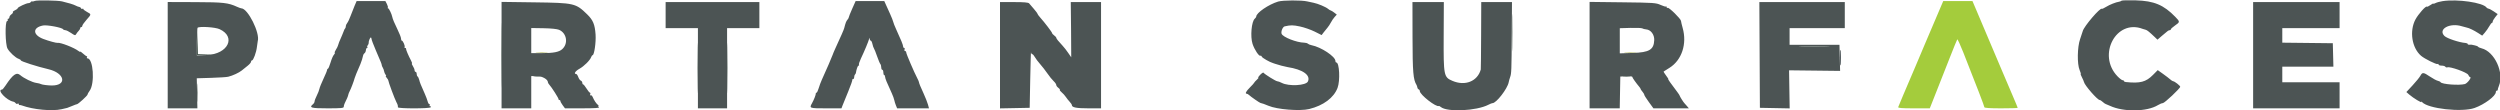
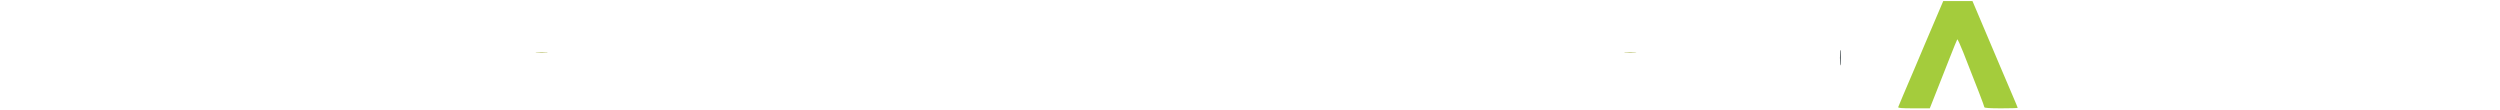
<svg xmlns="http://www.w3.org/2000/svg" id="svg" version="1.1" width="400" height="17.68" viewBox="0, 0, 400,17.68">
  <g id="svgg">
    <path id="path0" d="M309.941 2.461 C 309.405 3.720,308.565 5.688,308.076 6.833 C 307.586 7.979,306.874 9.664,306.494 10.577 C 306.113 11.490,305.665 12.540,305.497 12.910 C 305.329 13.280,304.880 14.333,304.499 15.250 C 304.117 16.167,303.766 17.010,303.718 17.125 C 303.651 17.286,304.209 17.333,306.198 17.333 L 308.766 17.333 309.805 14.708 C 310.377 13.265,311.346 10.808,311.958 9.250 C 312.570 7.692,313.112 6.363,313.163 6.297 C 313.214 6.232,313.647 7.169,314.126 8.381 C 316.325 13.942,317.500 16.998,317.500 17.159 C 317.500 17.273,318.419 17.333,320.167 17.333 C 321.633 17.333,322.833 17.299,322.833 17.257 C 322.833 17.215,322.468 16.333,322.022 15.298 C 321.575 14.263,320.702 12.217,320.082 10.750 C 318.468 6.935,316.555 2.422,316.037 1.208 L 315.592 0.167 313.255 0.170 L 310.917 0.173 309.941 2.461 " stroke="none" fill="#a4cc3c" fill-rule="evenodd" />
-     <path id="path1" d="M5.583 0.147 C 5.400 0.227,5.199 0.262,5.137 0.226 C 5.074 0.191,4.976 0.237,4.918 0.331 C 4.861 0.424,4.701 0.500,4.564 0.500 C 4.214 0.500,2.833 1.147,2.833 1.311 C 2.833 1.385,2.636 1.536,2.395 1.646 C 2.154 1.756,2.004 1.893,2.061 1.950 C 2.118 2.007,2.015 2.158,1.832 2.286 C 1.650 2.414,1.500 2.627,1.500 2.759 C 1.500 2.892,1.421 3.000,1.323 3.000 C 1.226 3.000,1.189 3.069,1.241 3.152 C 1.293 3.236,1.241 3.336,1.126 3.375 C 0.781 3.490,0.842 7.111,1.200 7.767 C 1.530 8.369,2.493 9.256,2.989 9.413 C 3.178 9.473,3.333 9.585,3.333 9.661 C 3.333 9.816,5.958 10.656,7.739 11.071 C 10.394 11.689,10.789 13.706,8.250 13.678 C 7.624 13.671,6.720 13.552,6.565 13.457 C 6.463 13.394,6.125 13.309,5.815 13.267 C 5.171 13.182,3.819 12.525,3.228 12.012 C 2.642 11.502,2.051 11.923,0.890 13.678 C 0.651 14.038,0.399 14.333,0.329 14.333 C -0.585 14.333,1.063 16.087,2.150 16.271 C 2.278 16.293,2.439 16.401,2.506 16.510 C 2.574 16.620,2.713 16.658,2.815 16.595 C 2.917 16.532,3.000 16.560,3.000 16.657 C 3.000 16.754,3.056 16.821,3.125 16.807 C 3.194 16.792,3.362 16.822,3.500 16.873 C 5.291 17.534,8.340 17.823,9.847 17.473 C 10.252 17.379,10.658 17.285,10.750 17.264 C 10.842 17.243,11.207 17.100,11.562 16.946 C 11.917 16.792,12.259 16.667,12.322 16.667 C 12.503 16.667,14.000 15.301,14.000 15.136 C 14.000 15.054,14.151 14.782,14.336 14.531 C 15.202 13.361,14.930 9.333,13.986 9.333 C 13.891 9.333,13.860 9.258,13.917 9.167 C 13.973 9.075,13.958 9.000,13.883 9.000 C 13.808 9.000,13.541 8.809,13.290 8.577 C 13.039 8.344,12.833 8.205,12.833 8.269 C 12.833 8.333,12.702 8.280,12.542 8.151 C 11.904 7.639,9.637 6.758,9.219 6.859 C 9.041 6.902,7.760 6.551,6.917 6.228 C 5.201 5.570,5.188 4.397,6.892 4.077 C 7.533 3.957,9.922 4.405,10.090 4.677 C 10.143 4.763,10.309 4.833,10.459 4.833 C 10.609 4.833,11.025 5.036,11.382 5.284 C 11.964 5.687,12.048 5.706,12.186 5.459 C 12.271 5.307,12.452 5.072,12.587 4.937 C 12.722 4.801,12.833 4.610,12.833 4.512 C 12.833 4.414,12.908 4.333,13.000 4.333 C 13.092 4.333,13.169 4.240,13.171 4.125 C 13.174 4.010,13.474 3.582,13.838 3.173 C 14.641 2.271,14.639 2.294,13.917 1.905 C 13.596 1.732,13.333 1.528,13.333 1.452 C 13.333 1.376,13.265 1.356,13.181 1.408 C 13.097 1.460,13.002 1.423,12.970 1.325 C 12.937 1.228,12.799 1.130,12.664 1.108 C 12.528 1.086,12.267 0.985,12.083 0.884 C 11.788 0.722,10.898 0.449,9.917 0.221 C 9.243 0.064,5.907 0.007,5.583 0.147 M204.500 0.251 C 202.980 0.708,201.000 2.063,201.000 2.647 C 201.000 2.727,200.897 2.878,200.770 2.983 C 200.242 3.421,200.025 5.851,200.409 7.025 C 200.708 7.939,201.449 9.051,201.668 8.916 C 201.740 8.872,201.840 8.944,201.891 9.076 C 201.963 9.263,203.175 9.955,203.667 10.089 C 203.713 10.102,203.862 10.153,204.000 10.203 C 204.464 10.372,205.580 10.667,206.000 10.733 C 208.446 11.112,209.733 12.019,209.267 13.034 C 208.962 13.699,206.203 13.846,205.074 13.258 C 204.804 13.117,204.484 13.002,204.362 13.001 C 204.139 13.000,202.332 11.877,202.157 11.630 C 202.105 11.558,201.843 11.736,201.573 12.025 C 201.304 12.315,201.196 12.496,201.333 12.429 C 201.471 12.362,201.377 12.496,201.125 12.729 C 200.873 12.961,200.667 13.189,200.667 13.236 C 200.667 13.282,200.367 13.617,200.000 13.980 C 199.357 14.617,199.165 15.000,199.488 15.000 C 199.573 15.000,199.742 15.097,199.863 15.216 C 200.115 15.463,201.541 16.454,201.667 16.469 C 201.841 16.489,202.437 16.700,202.949 16.922 C 204.316 17.514,207.991 17.808,209.472 17.443 C 211.750 16.882,213.405 15.648,214.009 14.060 C 214.447 12.908,214.306 10.000,213.812 10.000 C 213.732 10.000,213.667 9.891,213.667 9.758 C 213.667 9.042,211.368 7.525,209.833 7.228 C 209.604 7.183,209.345 7.076,209.258 6.990 C 209.171 6.904,208.909 6.831,208.675 6.828 C 207.482 6.815,205.264 5.946,205.059 5.412 C 204.920 5.052,205.234 4.287,205.550 4.216 C 206.515 4.000,206.875 4.002,207.984 4.234 C 208.662 4.376,209.723 4.745,210.340 5.052 L 211.462 5.612 211.762 5.212 C 211.927 4.992,212.206 4.648,212.381 4.448 C 212.555 4.247,212.813 3.858,212.952 3.583 C 213.092 3.308,213.359 2.916,213.546 2.711 L 213.886 2.339 213.485 2.024 C 213.264 1.850,213.008 1.693,212.917 1.675 C 212.825 1.658,212.637 1.545,212.500 1.425 C 212.147 1.118,210.846 0.571,210.161 0.441 C 209.843 0.381,209.396 0.286,209.167 0.229 C 208.285 0.011,205.250 0.025,204.500 0.251 M339.441 0.115 C 339.376 0.179,339.218 0.247,339.088 0.266 C 338.551 0.345,337.544 0.743,336.977 1.099 C 336.643 1.309,336.337 1.448,336.296 1.407 C 336.049 1.160,333.423 4.227,333.241 4.975 C 333.204 5.126,333.014 5.700,332.819 6.250 C 332.368 7.522,332.323 10.236,332.738 11.208 C 332.885 11.552,332.964 11.833,332.915 11.833 C 332.865 11.833,332.954 12.077,333.112 12.375 C 333.269 12.673,333.414 13.008,333.434 13.119 C 333.522 13.627,335.592 16.000,335.946 16.000 C 336.033 16.000,336.249 16.135,336.427 16.301 C 336.605 16.467,336.825 16.622,336.917 16.646 C 337.008 16.671,337.308 16.796,337.583 16.926 C 339.750 17.945,343.523 17.893,345.270 16.819 C 345.555 16.644,345.907 16.500,346.050 16.500 C 346.325 16.500,348.833 14.141,348.833 13.881 C 348.833 13.710,347.924 13.000,347.705 13.000 C 347.627 13.000,347.417 12.868,347.240 12.706 C 347.062 12.545,346.539 12.144,346.077 11.816 L 345.238 11.219 344.479 11.984 C 343.349 13.125,342.423 13.367,340.125 13.126 C 339.965 13.109,339.833 13.036,339.833 12.964 C 339.833 12.892,339.736 12.833,339.617 12.833 C 339.498 12.833,339.130 12.552,338.798 12.208 C 335.506 8.795,338.592 2.991,342.833 4.621 C 342.971 4.674,343.185 4.738,343.310 4.763 C 343.526 4.807,343.914 5.121,344.796 5.965 L 345.195 6.347 345.889 5.748 C 346.875 4.898,346.966 4.833,347.160 4.833 C 347.255 4.833,347.333 4.769,347.333 4.689 C 347.333 4.610,347.633 4.337,348.000 4.083 C 348.816 3.518,348.817 3.489,348.042 2.692 C 346.186 0.784,344.638 0.138,341.737 0.058 C 340.539 0.024,339.505 0.050,339.441 0.115 M390.812 0.183 C 390.388 0.247,389.881 0.385,389.687 0.489 C 389.492 0.593,389.333 0.633,389.333 0.578 C 389.333 0.523,389.119 0.630,388.856 0.817 C 388.594 1.004,388.339 1.117,388.290 1.068 C 388.131 0.908,386.928 2.262,386.473 3.112 C 385.482 4.968,385.893 7.649,387.364 8.921 C 387.913 9.396,389.835 10.352,390.015 10.241 C 390.099 10.189,390.167 10.226,390.167 10.323 C 390.167 10.421,390.387 10.500,390.657 10.500 C 390.926 10.500,391.197 10.580,391.257 10.678 C 391.318 10.776,391.462 10.819,391.579 10.775 C 392.010 10.609,394.741 11.589,394.915 11.971 C 395.005 12.170,395.138 12.333,395.210 12.333 C 395.539 12.333,394.783 13.340,394.372 13.449 C 393.445 13.696,390.698 13.487,390.492 13.154 C 390.437 13.065,390.234 12.962,390.040 12.924 C 389.846 12.887,389.290 12.589,388.805 12.262 C 387.742 11.546,387.582 11.532,387.260 12.125 C 387.123 12.377,386.563 13.066,386.015 13.655 L 385.018 14.727 385.467 15.120 C 386.118 15.688,387.548 16.552,387.419 16.299 C 387.358 16.180,387.408 16.196,387.529 16.333 C 388.463 17.391,393.889 17.999,395.933 17.275 C 397.516 16.714,399.333 15.354,399.333 14.730 C 399.333 14.604,399.408 14.500,399.500 14.500 C 399.592 14.500,399.655 14.444,399.640 14.375 C 399.625 14.306,399.707 14.025,399.822 13.750 C 400.703 11.641,399.130 8.239,397.038 7.727 C 396.788 7.665,396.543 7.554,396.493 7.479 C 396.443 7.403,396.218 7.308,395.993 7.267 C 395.768 7.225,395.546 7.177,395.500 7.160 C 395.454 7.142,395.285 7.142,395.125 7.158 C 394.965 7.174,394.833 7.124,394.833 7.046 C 394.833 6.968,394.685 6.893,394.504 6.879 C 393.481 6.802,391.503 6.145,391.109 5.752 C 390.020 4.663,391.970 3.590,393.917 4.207 C 394.192 4.294,394.529 4.384,394.667 4.407 C 395.034 4.468,395.831 4.851,396.535 5.304 L 397.153 5.702 397.568 5.226 C 397.796 4.964,398.117 4.506,398.280 4.208 C 398.442 3.910,398.634 3.667,398.705 3.667 C 398.775 3.667,398.834 3.573,398.834 3.458 C 398.835 3.344,399.014 3.026,399.233 2.753 L 399.630 2.256 399.023 1.842 C 398.690 1.614,398.312 1.411,398.183 1.391 C 398.055 1.372,397.905 1.290,397.850 1.210 C 397.302 0.413,393.217 -0.183,390.812 0.183 M56.722 0.958 C 56.535 1.394,56.246 2.125,56.079 2.583 C 55.913 3.042,55.677 3.535,55.555 3.680 C 55.433 3.825,55.333 4.056,55.333 4.194 C 55.333 4.332,55.277 4.501,55.208 4.569 C 55.140 4.638,55.077 4.744,55.068 4.806 C 55.060 4.867,54.920 5.217,54.757 5.583 C 54.302 6.606,54.120 7.063,54.071 7.300 C 54.047 7.420,53.902 7.707,53.750 7.940 C 53.598 8.172,53.513 8.402,53.562 8.451 C 53.611 8.500,53.546 8.645,53.418 8.773 C 53.290 8.901,53.052 9.454,52.889 10.003 C 52.726 10.551,52.534 11.000,52.463 11.000 C 52.392 11.000,52.333 11.087,52.333 11.194 C 52.333 11.301,52.072 11.938,51.753 12.610 C 51.434 13.282,51.141 14.009,51.102 14.226 C 51.063 14.443,50.874 14.928,50.682 15.303 C 50.490 15.679,50.333 16.093,50.333 16.223 C 50.333 16.353,50.221 16.553,50.083 16.667 C 49.402 17.232,49.755 17.333,52.417 17.333 C 54.612 17.333,55.000 17.295,55.000 17.081 C 55.000 16.942,55.066 16.699,55.147 16.539 C 55.480 15.885,55.688 15.389,55.726 15.160 C 55.748 15.026,55.852 14.760,55.958 14.568 C 56.150 14.219,56.625 12.970,56.743 12.500 C 56.797 12.285,57.086 11.581,57.667 10.250 C 57.833 9.870,58.044 9.194,58.104 8.850 C 58.126 8.722,58.228 8.565,58.331 8.502 C 58.433 8.438,58.529 8.225,58.544 8.027 C 58.559 7.829,58.642 7.667,58.730 7.667 C 58.817 7.667,58.840 7.617,58.779 7.557 C 58.719 7.497,58.747 7.355,58.841 7.241 C 58.935 7.128,59.001 6.971,58.988 6.893 C 58.948 6.657,59.197 6.000,59.325 6.000 C 59.391 6.000,59.444 6.103,59.444 6.228 C 59.444 6.353,59.747 7.160,60.117 8.020 C 61.013 10.101,61.062 10.223,61.078 10.417 C 61.086 10.508,61.163 10.696,61.250 10.833 C 61.336 10.971,61.429 11.227,61.457 11.404 C 61.484 11.580,61.589 11.823,61.690 11.945 C 61.791 12.067,61.816 12.167,61.745 12.167 C 61.673 12.167,61.734 12.298,61.879 12.458 C 62.024 12.619,62.139 12.810,62.134 12.883 C 62.122 13.063,63.145 15.813,63.418 16.333 C 63.636 16.749,63.667 16.852,63.667 17.167 C 63.667 17.392,68.778 17.392,68.917 17.167 C 68.973 17.075,68.936 17.000,68.833 17.000 C 68.731 17.000,68.693 16.925,68.750 16.833 C 68.807 16.742,68.782 16.667,68.695 16.667 C 68.607 16.667,68.487 16.471,68.427 16.232 C 68.367 15.992,68.163 15.449,67.973 15.023 C 67.295 13.503,67.191 13.244,67.078 12.790 C 67.015 12.537,66.896 12.289,66.815 12.239 C 66.733 12.188,66.667 12.001,66.667 11.823 C 66.667 11.646,66.592 11.500,66.500 11.500 C 66.408 11.500,66.333 11.385,66.333 11.244 C 66.333 11.103,66.212 10.803,66.064 10.577 C 65.916 10.352,65.845 10.167,65.907 10.167 C 65.968 10.167,65.909 9.960,65.774 9.708 C 65.341 8.897,64.929 7.920,64.965 7.792 C 64.984 7.723,64.921 7.667,64.823 7.667 C 64.726 7.667,64.687 7.602,64.736 7.523 C 64.841 7.353,64.472 6.503,64.292 6.501 C 64.223 6.501,64.167 6.354,64.167 6.176 C 64.167 5.998,63.913 5.341,63.603 4.718 C 63.123 3.752,62.815 3.011,62.751 2.667 C 62.671 2.239,62.232 1.333,62.105 1.333 C 62.017 1.333,61.991 1.286,62.049 1.229 C 62.106 1.171,62.042 0.909,61.906 0.646 L 61.658 0.167 59.360 0.167 L 57.062 0.167 56.722 0.958 M136.348 1.408 C 136.043 2.091,135.798 2.709,135.802 2.783 C 135.806 2.856,135.708 3.029,135.584 3.167 C 135.397 3.375,135.278 3.687,135.075 4.500 C 135.013 4.749,134.588 5.722,133.654 7.750 C 133.444 8.208,133.254 8.658,133.234 8.750 C 133.198 8.914,132.098 11.450,131.499 12.750 C 131.330 13.117,131.099 13.735,130.986 14.125 C 130.873 14.515,130.717 14.833,130.640 14.833 C 130.563 14.833,130.512 14.890,130.527 14.958 C 130.562 15.120,130.234 15.959,129.916 16.526 C 129.469 17.319,129.510 17.333,132.150 17.333 L 134.634 17.333 134.807 16.875 C 134.902 16.623,135.313 15.614,135.720 14.633 C 136.127 13.652,136.419 12.808,136.369 12.758 C 136.319 12.708,136.365 12.667,136.472 12.667 C 136.579 12.667,136.667 12.529,136.667 12.361 C 136.667 12.193,136.723 11.999,136.792 11.931 C 136.860 11.862,136.925 11.756,136.935 11.694 C 137.043 11.043,137.238 10.500,137.364 10.500 C 137.450 10.500,137.480 10.436,137.431 10.357 C 137.382 10.278,137.517 9.847,137.731 9.398 C 138.303 8.197,138.958 6.631,139.049 6.250 C 139.113 5.981,139.132 5.973,139.147 6.208 C 139.158 6.369,139.236 6.500,139.320 6.500 C 139.404 6.500,139.526 6.744,139.589 7.042 C 139.653 7.340,139.762 7.658,139.832 7.750 C 139.901 7.842,140.126 8.404,140.332 9.000 C 140.537 9.596,140.772 10.155,140.853 10.242 C 140.934 10.329,141.000 10.572,141.000 10.783 C 141.000 10.994,141.075 11.167,141.167 11.167 C 141.258 11.167,141.333 11.354,141.333 11.583 C 141.333 11.813,141.392 12.000,141.465 12.000 C 141.537 12.000,141.606 12.139,141.619 12.309 C 141.641 12.595,141.845 13.095,142.694 14.940 C 142.869 15.320,143.046 15.807,143.087 16.023 C 143.128 16.240,143.247 16.623,143.351 16.875 L 143.540 17.333 146.090 17.333 L 148.640 17.333 148.470 16.717 C 148.376 16.379,148.074 15.610,147.798 15.009 C 147.249 13.815,147.047 13.319,147.027 13.121 C 147.020 13.050,146.906 12.787,146.775 12.538 C 146.259 11.557,145.000 8.622,145.000 8.401 C 145.000 8.272,144.917 8.167,144.816 8.167 C 144.714 8.167,144.674 8.054,144.727 7.917 C 144.780 7.779,144.750 7.667,144.661 7.667 C 144.573 7.667,144.500 7.564,144.500 7.438 C 144.500 7.207,144.144 6.329,143.387 4.692 C 143.160 4.201,142.948 3.665,142.917 3.500 C 142.885 3.335,142.658 2.761,142.413 2.225 C 142.168 1.689,141.859 1.006,141.726 0.708 L 141.484 0.167 139.193 0.167 L 136.902 0.167 136.348 1.408 M26.833 8.828 L 26.833 17.333 29.208 17.334 L 31.583 17.334 31.533 14.930 L 31.483 12.525 33.783 12.456 C 35.048 12.418,36.280 12.338,36.519 12.277 C 37.265 12.091,38.228 11.644,38.687 11.273 C 38.929 11.077,39.361 10.730,39.647 10.502 C 39.933 10.274,40.167 9.992,40.167 9.877 C 40.167 9.761,40.234 9.667,40.315 9.667 C 40.538 9.667,41.016 8.363,41.108 7.505 C 41.152 7.090,41.212 6.674,41.240 6.582 C 41.635 5.296,39.653 1.333,38.614 1.333 C 38.533 1.333,38.231 1.225,37.942 1.094 C 36.506 0.439,35.761 0.354,31.255 0.339 L 26.833 0.323 26.833 8.828 M80.250 8.818 L 80.250 17.333 82.625 17.333 L 85.000 17.333 85.000 14.750 L 85.000 12.167 85.877 12.167 C 86.727 12.167,87.667 12.689,87.667 13.162 C 87.667 13.243,87.760 13.409,87.875 13.530 C 88.243 13.919,89.407 15.746,89.370 15.875 C 89.350 15.944,89.408 16.000,89.500 16.000 C 89.592 16.000,89.667 16.078,89.667 16.173 C 89.667 16.269,89.831 16.569,90.031 16.840 L 90.396 17.333 93.240 17.331 C 95.137 17.329,96.000 17.274,95.833 17.167 C 95.696 17.078,95.658 17.002,95.750 16.997 C 95.842 16.993,95.804 16.896,95.667 16.783 C 95.378 16.544,95.071 16.082,94.833 15.532 C 94.742 15.320,94.593 15.193,94.502 15.249 C 94.407 15.307,94.379 15.241,94.436 15.092 C 94.491 14.950,94.471 14.831,94.393 14.829 C 94.314 14.826,94.066 14.526,93.841 14.162 C 93.617 13.798,93.373 13.500,93.300 13.500 C 93.227 13.500,93.167 13.385,93.167 13.245 C 93.167 13.104,93.059 12.948,92.928 12.898 C 92.797 12.848,92.614 12.588,92.520 12.320 C 92.427 12.052,92.272 11.833,92.175 11.833 C 91.755 11.833,92.058 11.363,92.708 11.006 C 93.450 10.599,94.427 9.623,94.592 9.125 C 94.646 8.965,94.744 8.833,94.810 8.833 C 95.077 8.833,95.377 6.776,95.292 5.528 C 95.181 3.918,94.889 3.212,93.954 2.303 C 92.112 0.510,91.904 0.463,85.500 0.375 L 80.250 0.303 80.250 8.818 M106.500 2.417 L 106.500 4.500 109.083 4.500 L 111.667 4.500 111.667 10.917 L 111.667 17.333 114.000 17.333 L 116.333 17.333 116.333 10.917 L 116.333 4.500 118.917 4.500 L 121.500 4.500 121.500 2.417 L 121.500 0.333 114.000 0.333 L 106.500 0.333 106.500 2.417 M160.000 8.838 L 160.000 17.342 162.375 17.296 L 164.750 17.250 164.837 12.667 C 164.885 10.146,164.942 8.215,164.962 8.375 C 164.983 8.535,165.073 8.667,165.162 8.667 C 165.252 8.667,165.436 8.873,165.573 9.125 C 165.709 9.377,166.089 9.883,166.417 10.250 C 166.745 10.617,167.270 11.292,167.583 11.750 C 167.896 12.208,168.343 12.760,168.576 12.976 C 168.809 13.192,169.000 13.469,169.000 13.591 C 169.000 13.714,169.150 13.919,169.332 14.047 C 169.515 14.175,169.624 14.321,169.573 14.371 C 169.523 14.421,169.656 14.602,169.867 14.773 C 170.079 14.944,170.375 15.271,170.525 15.500 C 170.675 15.729,170.956 16.082,171.149 16.285 C 171.342 16.487,171.500 16.728,171.500 16.821 C 171.500 17.191,172.239 17.333,174.156 17.333 L 176.167 17.333 176.167 8.833 L 176.167 0.333 173.745 0.333 L 171.323 0.333 171.370 4.750 C 171.396 7.179,171.408 9.167,171.397 9.167 C 171.386 9.167,171.175 8.861,170.928 8.487 C 170.680 8.113,170.277 7.594,170.031 7.333 C 169.331 6.591,169.000 6.174,169.000 6.035 C 169.000 5.965,168.850 5.799,168.667 5.667 C 168.483 5.535,168.333 5.367,168.333 5.294 C 168.333 5.155,167.129 3.578,166.417 2.785 C 166.188 2.529,165.998 2.267,165.996 2.202 C 165.994 2.137,165.731 1.783,165.413 1.417 C 165.094 1.050,164.755 0.656,164.660 0.542 C 164.537 0.394,163.835 0.333,162.243 0.333 L 160.000 0.333 160.000 8.838 M226.004 5.996 C 226.015 11.552,226.114 12.734,226.638 13.583 C 226.694 13.675,226.757 13.861,226.778 13.997 C 226.798 14.133,226.894 14.270,226.991 14.303 C 227.088 14.335,227.167 14.453,227.167 14.565 C 227.167 15.148,229.822 17.221,230.227 16.953 C 230.257 16.933,230.390 17.006,230.521 17.115 C 231.551 17.970,236.229 17.752,238.147 16.760 C 238.431 16.613,238.720 16.497,238.790 16.503 C 239.373 16.546,241.193 14.209,241.391 13.163 C 241.434 12.936,241.538 12.563,241.622 12.333 C 241.830 11.762,241.848 11.310,241.884 5.458 L 241.917 0.333 239.458 0.333 L 237.000 0.333 236.979 5.667 C 236.968 8.600,236.943 11.056,236.924 11.125 C 236.398 13.012,234.428 13.803,232.401 12.942 C 231.003 12.347,230.961 12.133,230.989 5.821 L 231.014 0.333 228.504 0.333 L 225.993 0.333 226.004 5.996 M254.333 8.819 L 254.333 17.333 256.746 17.333 L 259.158 17.333 259.204 14.792 L 259.250 12.250 260.208 12.200 C 260.735 12.173,261.167 12.218,261.167 12.302 C 261.167 12.432,261.748 13.255,262.331 13.951 C 262.424 14.062,262.500 14.192,262.500 14.241 C 262.500 14.290,262.631 14.483,262.792 14.670 C 262.952 14.858,263.083 15.081,263.083 15.167 C 263.083 15.252,263.413 15.775,263.816 16.328 L 264.548 17.333 267.383 17.333 L 270.218 17.333 269.901 16.958 C 269.726 16.752,269.544 16.546,269.496 16.500 C 269.347 16.358,268.759 15.422,268.754 15.320 C 268.752 15.268,268.583 15.005,268.380 14.737 C 267.307 13.325,266.845 12.667,266.926 12.667 C 266.976 12.667,266.815 12.402,266.569 12.079 C 266.322 11.755,266.149 11.470,266.185 11.444 C 266.221 11.418,266.645 11.149,267.127 10.846 C 269.088 9.616,269.945 7.023,269.230 4.487 C 269.090 3.990,268.968 3.477,268.960 3.347 C 268.938 3.014,267.022 1.133,266.827 1.254 C 266.739 1.308,266.667 1.261,266.667 1.149 C 266.667 1.036,266.622 0.989,266.568 1.043 C 266.514 1.097,266.120 0.982,265.693 0.787 C 264.964 0.454,264.594 0.428,259.625 0.369 L 254.333 0.305 254.333 8.819 M281.540 8.792 L 281.583 17.250 283.965 17.296 L 286.348 17.343 286.299 14.296 L 286.250 11.250 290.333 11.297 L 294.417 11.345 294.365 9.256 L 294.314 7.167 290.324 7.167 L 286.333 7.167 286.333 5.833 L 286.333 4.500 290.750 4.500 L 295.167 4.500 295.167 2.417 L 295.167 0.333 288.332 0.333 L 281.497 0.333 281.540 8.792 M360.500 8.833 L 360.500 17.333 367.417 17.333 L 374.333 17.333 374.333 15.250 L 374.333 13.167 369.750 13.167 L 365.167 13.167 365.167 11.917 L 365.167 10.667 369.255 10.667 L 373.344 10.667 373.297 8.792 L 373.250 6.917 369.208 6.872 L 365.167 6.827 365.167 5.664 L 365.167 4.500 369.750 4.500 L 374.333 4.500 374.333 2.417 L 374.333 0.333 367.417 0.333 L 360.500 0.333 360.500 8.833 M35.122 4.661 C 37.824 5.887,36.494 8.643,33.125 8.798 L 31.500 8.872 31.500 6.714 C 31.500 5.527,31.550 4.506,31.611 4.444 C 31.871 4.185,34.420 4.342,35.122 4.661 M263.397 4.703 C 264.133 4.764,264.714 5.542,264.677 6.417 C 264.613 7.954,263.891 8.386,261.242 8.471 L 259.167 8.538 259.167 6.525 L 259.167 4.512 260.875 4.464 C 261.815 4.438,262.666 4.473,262.767 4.541 C 262.868 4.610,263.152 4.683,263.397 4.703 M89.443 4.767 C 90.689 5.291,90.961 6.973,89.946 7.874 C 89.433 8.329,88.557 8.498,86.708 8.499 L 85.000 8.500 85.000 6.492 L 85.000 4.485 86.958 4.516 C 88.140 4.534,89.125 4.634,89.443 4.767 M292.301 7.458 C 291.229 7.487,289.429 7.487,288.301 7.458 C 287.173 7.429,288.050 7.405,290.250 7.405 C 292.450 7.405,293.373 7.429,292.301 7.458 " stroke="none" fill="#4c5454" fill-rule="evenodd" />
-     <path id="path2" d="M80.244 8.833 C 80.244 13.463,80.265 15.356,80.292 13.042 C 80.318 10.727,80.318 6.940,80.292 4.625 C 80.265 2.310,80.244 4.204,80.244 8.833 M241.907 5.250 C 241.907 7.908,241.930 8.972,241.958 7.615 C 241.986 6.257,241.986 4.082,241.958 2.781 C 241.930 1.481,241.907 2.592,241.907 5.250 M31.536 6.625 L 31.500 8.833 32.958 8.799 L 34.417 8.765 33.047 8.709 L 31.677 8.653 31.624 6.535 L 31.572 4.417 31.536 6.625 M111.576 10.917 C 111.576 14.492,111.598 15.930,111.625 14.114 C 111.652 12.297,111.652 9.372,111.625 7.614 C 111.598 5.855,111.576 7.342,111.576 10.917 M116.409 10.917 C 116.409 14.492,116.431 15.930,116.458 14.114 C 116.485 12.297,116.485 9.372,116.458 7.614 C 116.431 5.855,116.409 7.342,116.409 10.917 M288.301 7.458 C 289.429 7.487,291.229 7.487,292.301 7.458 C 293.373 7.429,292.450 7.405,290.250 7.405 C 288.050 7.405,287.173 7.429,288.301 7.458 M85.461 12.287 C 85.761 12.325,86.211 12.324,86.461 12.286 C 86.712 12.248,86.467 12.217,85.917 12.218 C 85.367 12.219,85.162 12.250,85.461 12.287 M259.795 12.287 C 260.094 12.325,260.544 12.324,260.795 12.286 C 261.045 12.248,260.800 12.217,260.250 12.218 C 259.700 12.219,259.495 12.250,259.795 12.287 M31.566 14.833 C 31.566 16.162,31.592 16.706,31.624 16.042 C 31.655 15.377,31.655 14.290,31.624 13.625 C 31.592 12.960,31.566 13.504,31.566 14.833 " stroke="none" fill="#4c5c53" fill-rule="evenodd" />
    <path id="path3" d="M85.875 8.456 C 86.310 8.490,87.023 8.490,87.458 8.456 C 87.894 8.422,87.537 8.393,86.667 8.393 C 85.796 8.393,85.440 8.422,85.875 8.456 M260.042 8.456 C 260.477 8.490,261.190 8.490,261.625 8.456 C 262.060 8.422,261.704 8.393,260.833 8.393 C 259.962 8.393,259.606 8.422,260.042 8.456 " stroke="none" fill="#a8b048" fill-rule="evenodd" />
    <path id="path4" d="" stroke="none" fill="#7c7048" fill-rule="evenodd" />
    <path id="path5" d="M294.397 9.250 C 294.397 10.350,294.424 10.778,294.457 10.202 C 294.490 9.625,294.489 8.725,294.456 8.202 C 294.423 7.678,294.397 8.150,294.397 9.250 " stroke="none" fill="#4c5458" fill-rule="evenodd" />
    <path id="path6" d="M294.397 9.250 C 294.397 10.350,294.424 10.778,294.457 10.202 C 294.490 9.625,294.489 8.725,294.456 8.202 C 294.423 7.678,294.397 8.150,294.397 9.250 " stroke="none" fill="#4c5458" fill-rule="evenodd" />
-     <path id="path7" d="M294.397 9.250 C 294.397 10.350,294.424 10.778,294.457 10.202 C 294.490 9.625,294.489 8.725,294.456 8.202 C 294.423 7.678,294.397 8.150,294.397 9.250 " stroke="none" fill="#4c5458" fill-rule="evenodd" />
    <path id="path8" d="M294.397 9.250 C 294.397 10.350,294.424 10.778,294.457 10.202 C 294.490 9.625,294.489 8.725,294.456 8.202 C 294.423 7.678,294.397 8.150,294.397 9.250 " stroke="none" fill="#4c5458" fill-rule="evenodd" />
  </g>
</svg>